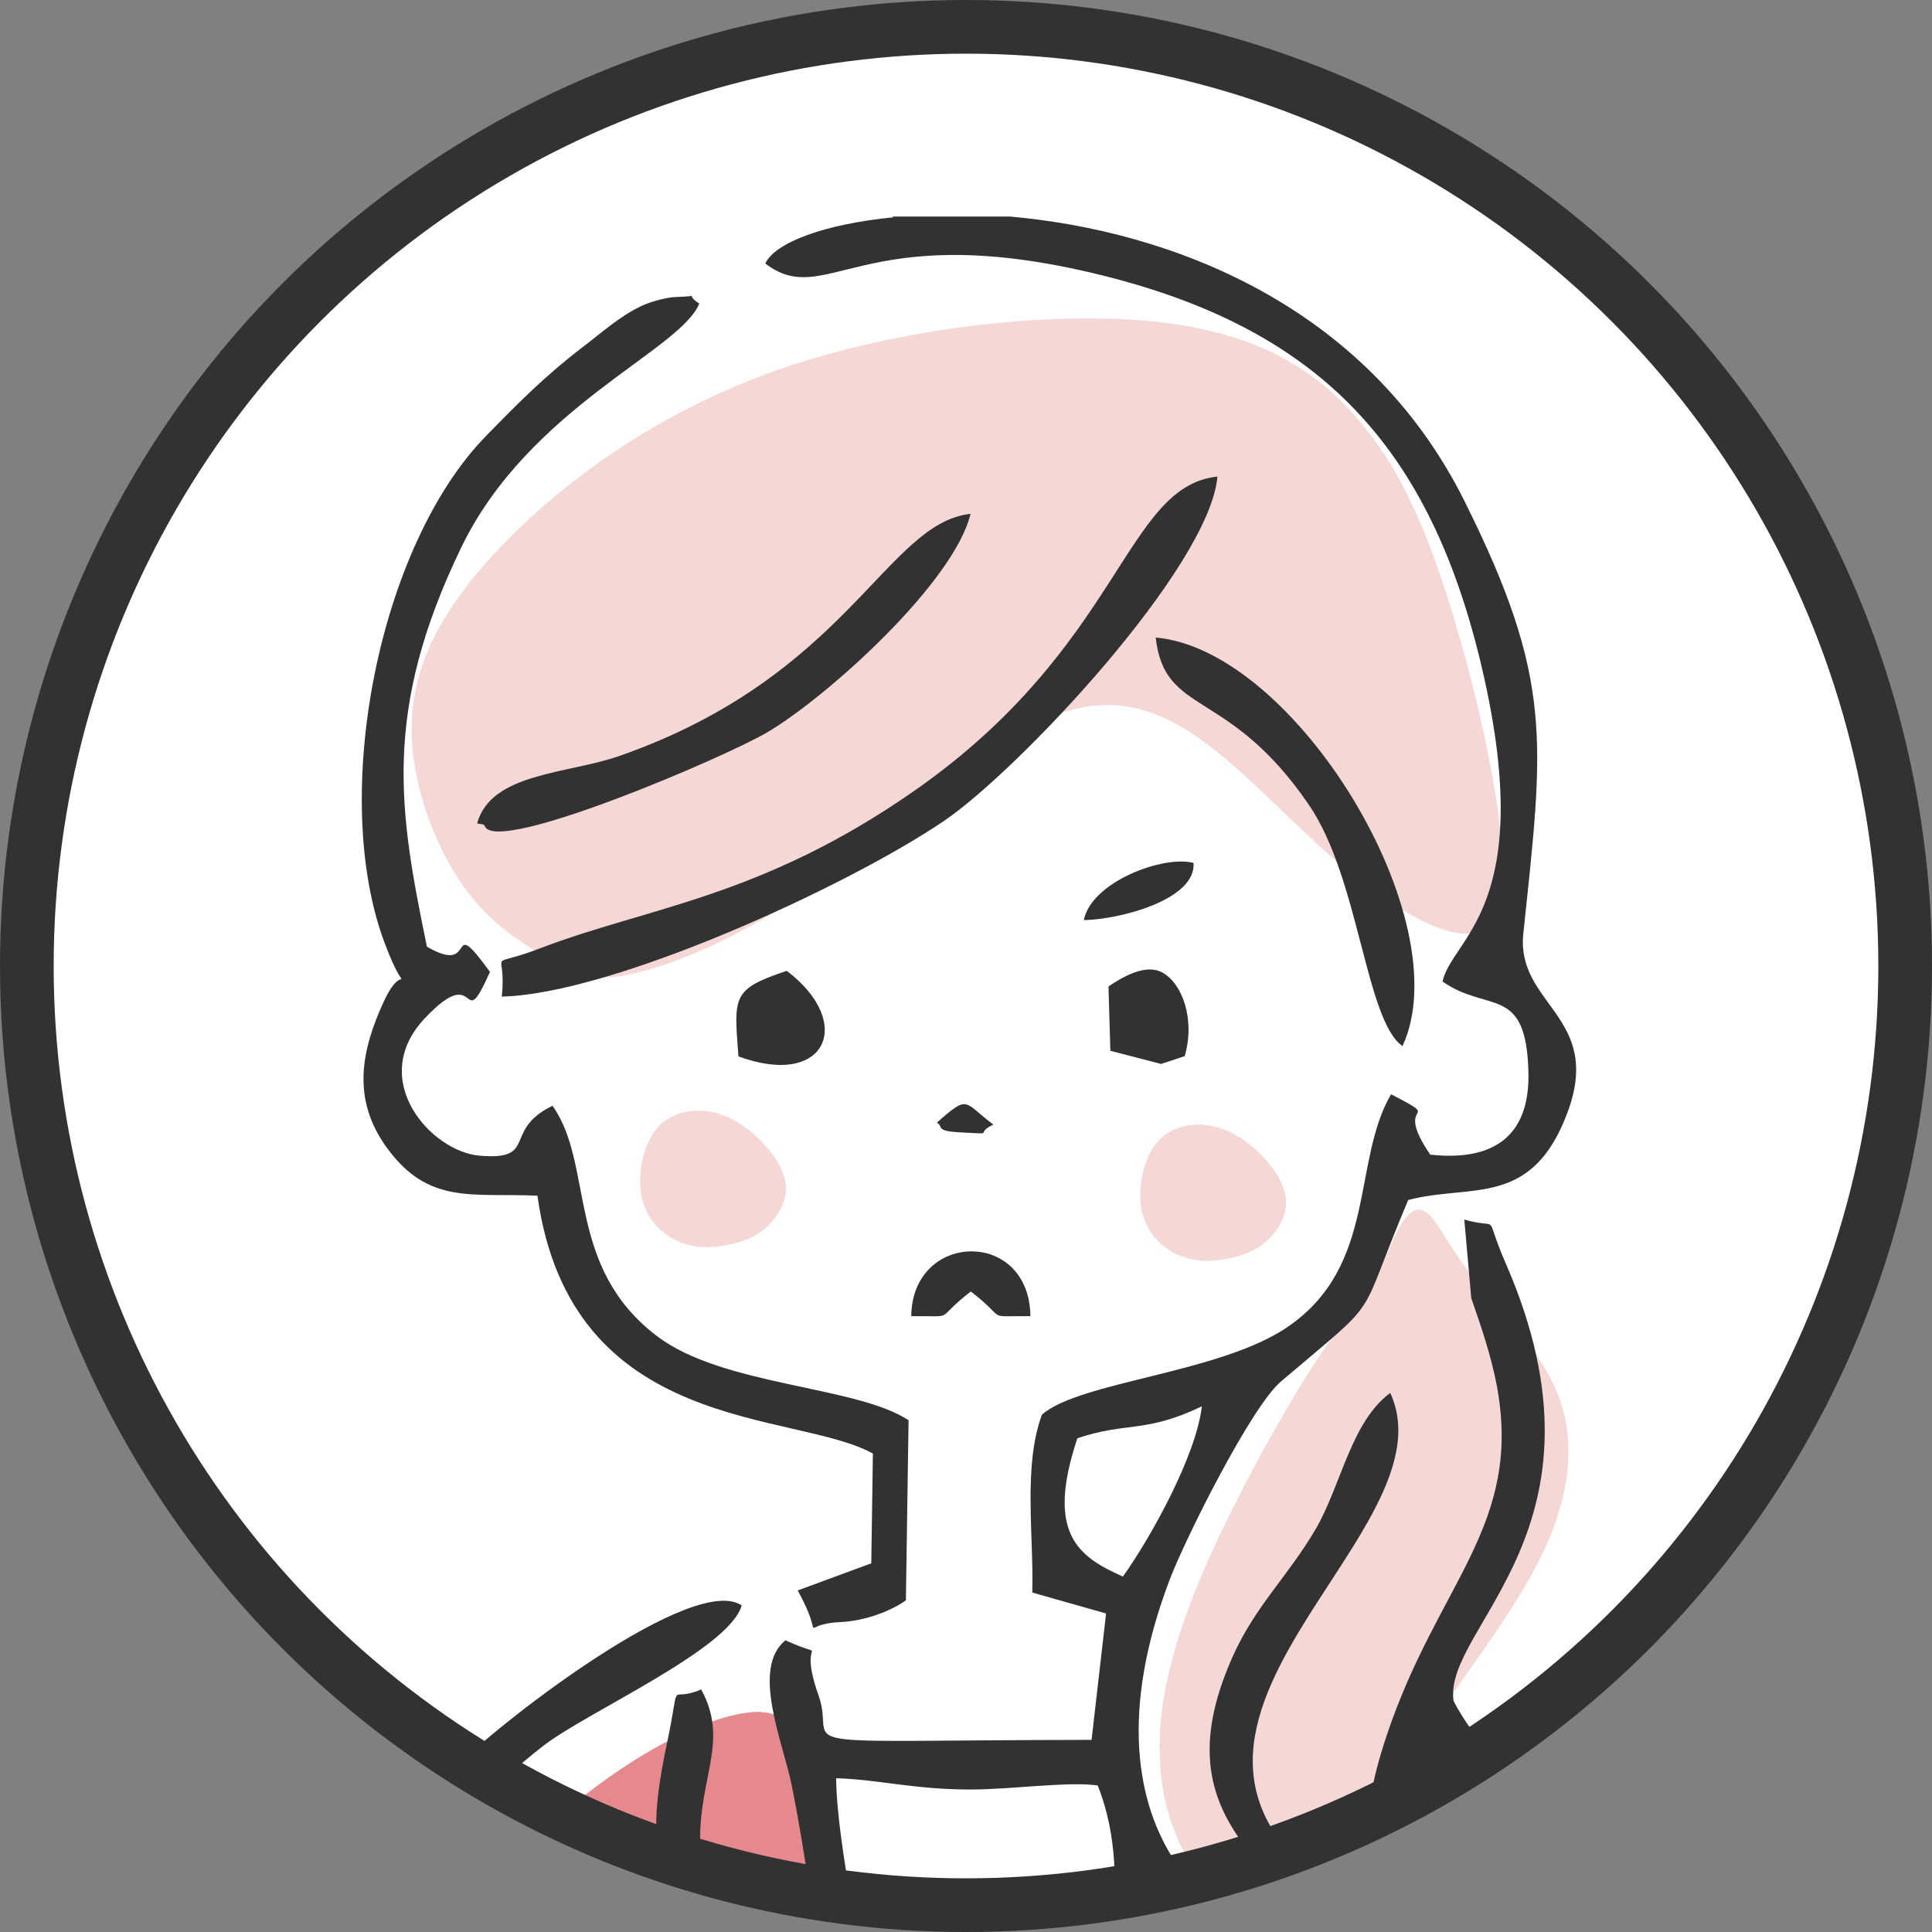
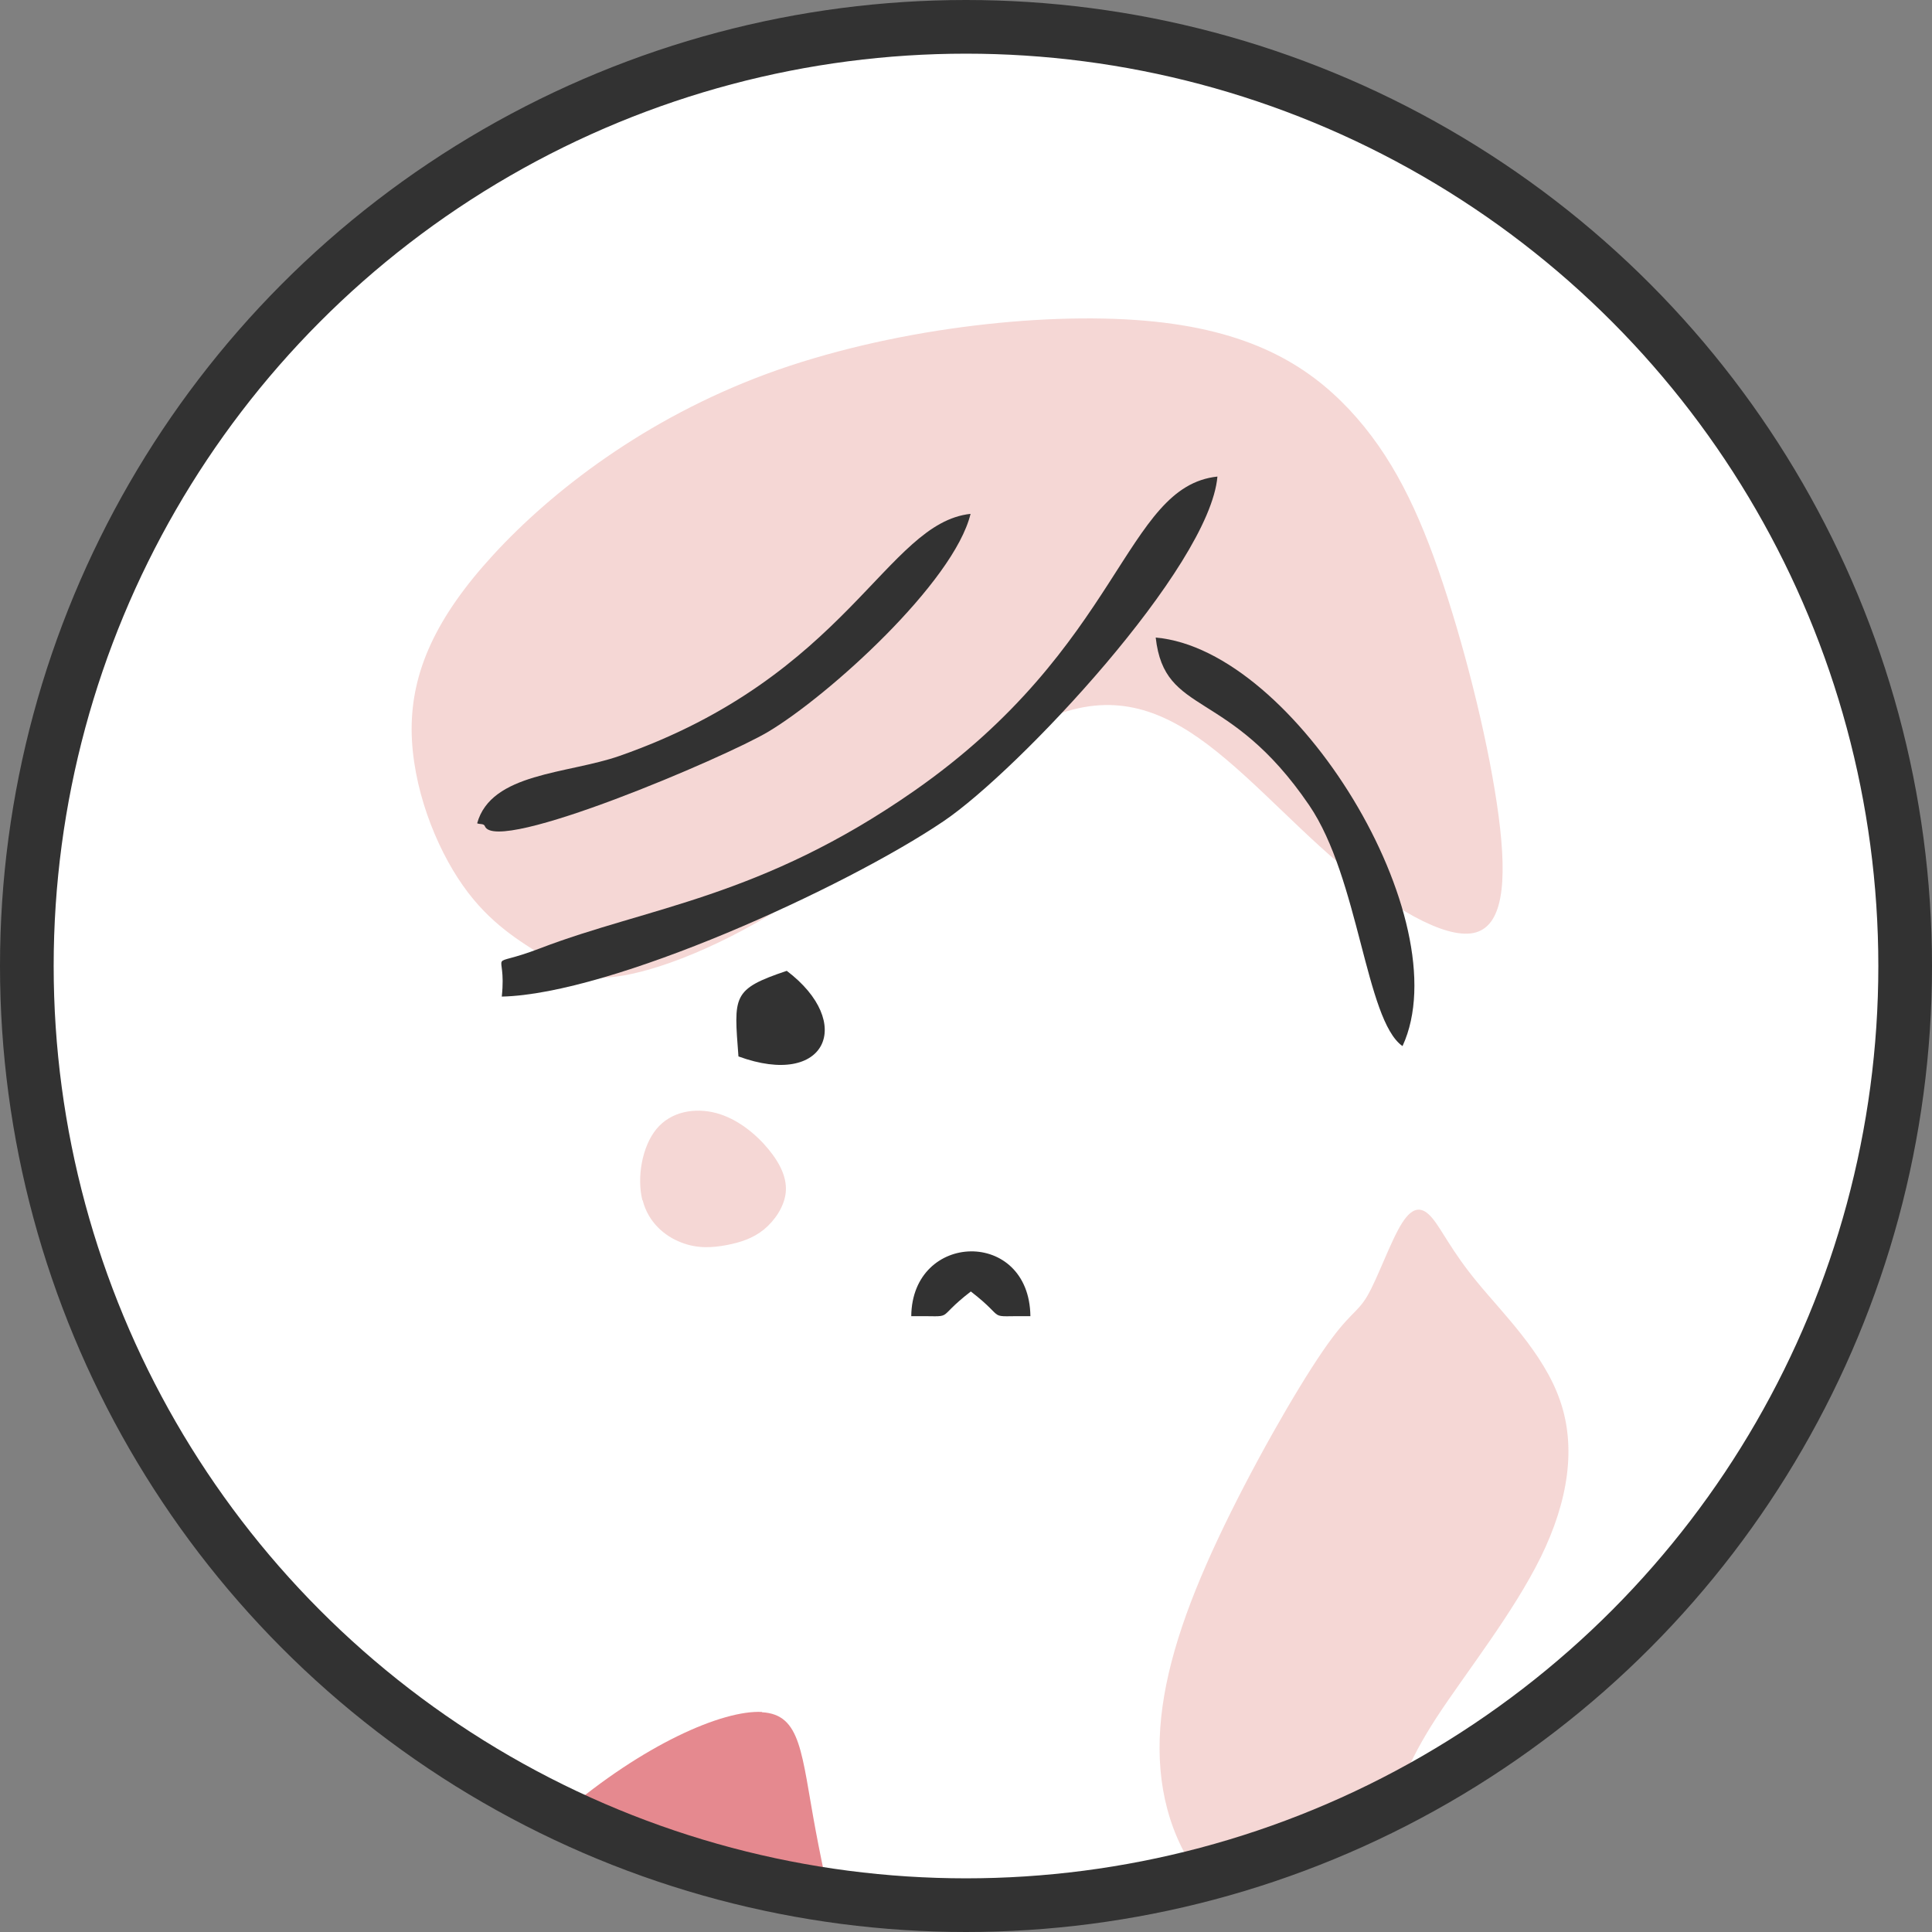
<svg xmlns="http://www.w3.org/2000/svg" width="72" height="72" viewBox="0 0 72 72">
  <rect x="0" y="0" width="72" height="72" fill="#808080" stroke="none" />
  <defs>
    <clipPath id="clippath">
      <circle cx="36" cy="36" r="35" fill="none" />
    </clipPath>
  </defs>
  <g>
    <g>
      <g>
        <circle cx="36" cy="36" r="35" fill="#fff" />
        <g clip-path="url(#clippath)">
          <g>
            <path d="m14.6,33.67c-.25-.73-.55-1.67-.55-3.07s.32-3.27.71-4.94.87-3.16,1.49-4.57c.62-1.41,1.4-2.76,2.06-3.73s1.21-1.56,1.85-2.21c.64-.65,1.37-1.36,2.24-1.99.87-.62,1.89-1.15,2.73-1.63.85-.48,1.52-.91,2.43-1.27.9-.36,2.04-.66,3.04-.88s1.88-.37,3.19-.52c1.31-.15,3.05-.3,4.83-.05s3.61.9,5.15,1.51c1.54.61,2.78,1.19,3.99,1.97,1.21.78,2.4,1.76,3.6,3.03,1.19,1.27,2.39,2.82,3.39,4.75.99,1.92,1.78,4.21,1.99,6.55.21,2.34-.16,4.73-.37,6.31s-.26,2.34-.31,2.8c-.05.46-.09.63.17,1.07s.82,1.15,1.11,1.92c.3.76.33,1.58.15,2.28-.18.7-.58,1.29-.96,1.76-.38.47-.75.83-1.16,1-.42.18-.89.18-1.03.33s.04.46.3,1.16.61,1.79.95,2.9.67,2.22.8,3.12c.12.89.04,1.56.02,2.27s.03,1.46-.36,2.67c-.39,1.21-1.23,2.88-1.81,4.17-.58,1.29-.9,2.18-1.09,2.71-.19.52-.26.68.04,1.02s.97.87,1.92,1.78c.94.91,2.15,2.19,3.21,4.02,1.05,1.83,1.95,4.21,2.58,6.04.63,1.83.99,3.11,1.37,4.82.38,1.71.77,3.86,1.05,5.69.27,1.83.43,3.35.35,4.9-.08,1.56-.38,3.15-.92,4.36-.54,1.21-1.31,2.04-2.16,2.65-.85.62-1.78,1.02-2.74,1.42-.96.39-1.96.77-2.55.99s-.79.26-.88.5c-.09.23-.07.64-.03,1.94.04,1.29.1,3.47.25,7.08.07,1.52.15,3.29.23,5.03H18.7c.08-3.08.18-6.8.24-9.12.07-2.57.08-3.41,0-3.83s-.25-.43-.68-.5-1.13-.2-1.96-.6c-.83-.4-1.79-1.07-2.77-2-.98-.93-1.97-2.11-2.54-4-.56-1.9-.7-4.51-.8-6.31-.11-1.8-.18-2.78.06-4.56.24-1.78.81-4.37,1.37-6.49.56-2.12,1.11-3.77,1.65-5.08.54-1.32,1.07-2.3,1.69-3.25.62-.95,1.34-1.86,2.17-2.82.83-.95,1.77-1.95,3.18-2.94s3.28-1.98,4.68-2.73,2.34-1.26,3.41-1.49c1.07-.23,2.29-.18,3.1-.2s1.21-.11,1.42-.4c.21-.28.23-.76.31-1.78s.24-2.57.14-3.35c-.1-.77-.44-.77-.95-.82-.51-.05-1.19-.16-1.95-.32s-1.59-.38-2.67-.69c-1.08-.31-2.42-.7-3.38-1.2s-1.56-1.12-2.03-1.87c-.47-.75-.81-1.64-1.05-2.6-.23-.96-.35-1.99-.47-2.55-.12-.56-.25-.64-.5-.59s-.62.24-1.16.35c-.54.12-1.24.16-1.88.03-.63-.13-1.2-.45-1.68-.9s-.88-1.04-1.06-1.74-.15-1.51,0-2.16.42-1.14.65-1.47.42-.5.45-.67c.04-.17-.08-.33-.19-.53-.11-.2-.22-.45-.36-.83-.14-.39-.32-.91-.57-1.65h.03Zm25.38,19.44c.71-.23,2.09-.49,3.26-.81,1.17-.33,2.13-.73,2.66-.87s.63,0,.49.31-.53.82-1.13,1.96c-.61,1.14-1.43,2.9-1.88,4s-.53,1.54-.7,1.72c-.17.18-.43.1-1,0s-1.45-.22-1.93-.39-.56-.4-.58-1.02.02-1.64.04-2.41.02-1.3.03-1.67.03-.57.74-.81h0Z" fill="#fff" fill-rule="evenodd" />
            <path d="m28.4,63.8c-1.47-.08-4.42,1.21-7.41,3.76-2.99,2.55-6.02,6.36-7.79,10.6s-2.28,8.9-1.5,12.4,2.86,5.84,4.26,7.5c1.41,1.66,2.15,2.64,2.67,3.85.52,1.2.81,2.63.98,6.25.1,1.99.16,4.65.33,7.17h11.87c.52-2.67.82-5.62,1.02-7.98.33-3.86.41-6.11,1.32-7.35s2.66-1.46,4.5-1.26,3.76.83,4.68,2.88c.92,2.05.82,5.52.8,9.49,0,1.38,0,2.82.04,4.21h10.44c.03-3.26-.09-6.88.14-9.35.36-3.94,1.6-4.95,3.04-6.38,1.44-1.44,3.08-3.3,3.44-7.4.36-4.1-.57-10.42-1.58-14.79-1.02-4.37-2.12-6.77-3.18-8.19-1.06-1.42-2.09-1.85-2.62-1.37-.54.48-.58,1.87-.68,3.28-.1,1.41-.24,2.84-1.14,3.27-.89.43-2.54-.14-3.98-.96s-2.68-1.88-3.38-2.07-.87.49-1.1,2.9-.53,6.54-.81,9.03c-.28,2.49-.56,3.33-1.64,3.92-1.08.59-2.97.94-4.68.92-1.72-.02-3.26-.42-3.79-1.87-.53-1.45-.03-3.96-.33-7.38-.3-3.42-1.38-7.76-1.92-10.65s-.53-4.34-2.01-4.42h.01Z" fill="#e5898f" fill-rule="evenodd" />
            <path d="m49.29,50.36c-.99,1.44-2.67,4.37-3.9,6.99-1.23,2.62-2,4.92-2.15,7.04s.33,4.06,1.54,5.65c1.21,1.59,3.14,2.84,4.35,3.3,1.21.46,1.69.14,1.98-.88.29-1.01.38-2.72.64-4.16s.7-2.62,1.79-4.3c1.1-1.68,2.85-3.88,3.88-5.97,1.03-2.1,1.33-4.11.71-5.86-.61-1.75-2.14-3.24-3.08-4.39-.95-1.15-1.31-1.95-1.67-2.38-.36-.43-.71-.48-1.13.18-.42.66-.9,2.04-1.29,2.71s-.68.62-1.67,2.07h0Z" fill="#f5d7d5" fill-rule="evenodd" />
            <path d="m20.26,35.64c-.85-.55-2-1.2-3.01-2.64-1.02-1.45-1.9-3.69-1.91-5.82,0-2.13.88-4.15,3.05-6.51s5.64-5.06,10.19-6.74c4.55-1.67,10.18-2.31,14.07-1.98,3.9.33,6.06,1.64,7.64,3.32,1.58,1.69,2.58,3.75,3.49,6.49.91,2.74,1.74,6.14,2.07,8.66.33,2.51.15,4.13-.94,4.35s-3.1-.97-5.01-2.6c-1.92-1.63-3.74-3.72-5.56-4.89-1.83-1.17-3.65-1.44-6.04-.16s-5.34,4.1-8.11,6.01c-2.77,1.92-5.35,2.94-6.93,3.22-1.58.28-2.14-.17-3-.72h0Z" fill="#f5d7d5" fill-rule="evenodd" />
-             <path d="m42.58,45.25c-.21-.83-.02-1.99.52-2.65s1.43-.81,2.23-.6c.79.21,1.49.79,1.95,1.35.46.56.7,1.1.64,1.63-.06.52-.41,1.03-.81,1.35-.41.33-.87.48-1.39.58-.52.1-1.1.14-1.7-.1-.6-.23-1.22-.74-1.43-1.57h0Z" fill="#f5d7d5" fill-rule="evenodd" />
            <path d="m23.94,44.73c-.21-.83-.02-1.99.52-2.65s1.43-.81,2.23-.6c.79.21,1.49.79,1.95,1.35.46.56.7,1.1.64,1.63-.06.52-.41,1.03-.81,1.36-.41.33-.87.48-1.39.58-.52.1-1.1.14-1.7-.1-.6-.23-1.22-.74-1.43-1.57h-.01Z" fill="#f5d7d5" fill-rule="evenodd" />
-             <path d="m33.26,8.07h4.38c5.97.53,13.29,3.28,16.94,10.61,3.34,6.7,2.94,8.96,2.19,16.11-.28,2.65,2.96,3.08,1.66,6.63-1.33,3.63-3.62,2.68-5.95,3.3-2.01,4.75-.83,3.44-4.75,6.77-1.1.94-3.54,5.81-4.14,7.38-3.72,9.79,2.41,13.99,6.19,13.68-2.88-3.37-6.35-5.22-3.83-10.84.84-1.87,2.07-2.99,3.09-4.74.94-1.62,1.31-3.98,2.77-5.06,2.58,5.6-12.63,13.27-.12,19.8-.38-3.25-1.25-3.3-.02-7.01,1.9-5.71,5.09-7.83,4.11-13.07-.21-1.11-.6-2.25-.95-3.25l-.26-2.93c1.45.41.66-.39,1.56,1.67,4.27,9.83-2.37,13.51-1.96,16.27,1.42,2.77,4.34,4.04,6.13,8.61,2.27,5.78,3.47,10.37,3.93,14.04v6.35c-1.33,8.2-8.16,8.37-8.96,9.55l.27,13.38h-1.49c-.09-.8-.19-1.53-.28-2.17-.45-3.3,0-7.45-.19-10.89-2.33-.13-3.85.05-6.05-.39-1.6-.32-3.4-.95-4.86-1-.13,2.41-.21,8.97.54,14.44h-1.45c-.21-1.82-.39-3.56-.6-4.74-2.16-.17-2.32.41-4.52.41s-2.36-.58-4.52-.41c-.08,1.09-.19,2.85-.37,4.74h-1.6c.03-.54.05-1.07.08-1.57l.8-13.38c-2.71,1.44-7.95,2.17-11.33,2.36-.23,4.1.08,8.45.01,12.6h-1.81l.25-12.08c-.81-1.58-6.07-.42-8.23-9.73-.19-.82-.32-1.74-.39-2.72v-4.52c.19-3.22.74-6.53,1.37-8.98,1.31-5.06,2.63-7.97,6.32-11.65,1.57-1.57,8.63-7.02,10.42-5.81-.45,1.62-5.71,3.95-7.35,5.2-8.41,6.42-10.68,20.47-8.72,28.67,3.66,15.31,23.97,3.19,34.51-1.93l1.08-5.63c-6.74-.52-20.65,3.8-27.51,5.46-.96-2.16.56-.46-.74-3.37-2.69-6.04-.14-4.83.24-7.31.38-2.52-.93-1.93,0-3.66,2.09.63,1.57,2.97,2.21,4.75l5.11,2.13c-1.21-6.6-2.66-5.08.92-12.22-2.26-1.81-3.66-1.63-2.54-6.92.56-2.66,0-1.48,1.28-2.04,1.03,1.88-.04,3.21-.04,5.58.64,1.69,1.93,1.25,3.6,2.93-1.64,3.31-3.59,4.11-2.76,8.19.68,3.36,1.53,8.02,3.92,7.5,1.18-3.55-.38-15.89-1.35-20.65-.32-1.58-1.52-4.33-.23-5.38,1.83.83.38-.36,1.24,2.07.72,2.03-2.02,1.66,10.17,1.64l.54-4.71-2.75-.78c.06-2.12-.35-4.71.36-6.63,1.41-1.24,6.63-1.54,9.16-3.27,3.34-2.29,2.38-6.14,3.85-8.67,2.1,1.09,0,.1,1.46,2.25,2.27.25,3.72-.61,3.66-3.07-.08-3.29-1.5-2.19-3.2-3.38.34-1.62,3.53-2.76,1.49-11.59-1.94-8.39-6.11-12.85-14.64-14.84-8.54-1.99-9.83,1.4-12.09-.33.37-.78,2.2-1.47,4.77-1.72h0l-.03-.03Zm-1.14,100.96c.02-1.38.38-2.24.4-4.05.02-1.72-.09-3.3.1-4.98,3.39-2.69,4.64-.67,8.08-.04.21,2.72,1.27,6.1.2,8.81-2.12.86-6.24.46-8.78.26h0Zm16.09-18.45c-.14-1.83-.05-3.05,1-4.45,1.7.77,2.85.52,3.56,2.27-1,1.29-3.02,1.94-4.56,2.19h0Zm-28.93-7.27c6.08,4.42,1.99.36,5.31,1.86l3.27,2.6-6.4,1.7-1.45-2.05c1.6-.65.36,1.06,1.99-.92-.84-1.09-.67-.69-1.49-1.37-1.9-1.59-.71-.88-1.23-1.82h0Zm25.51,1.23l-2.56.11.96-13.33c4.18,3.03,4.55,9.17,1.6,13.22h0Zm8.25-18.91c2.77-.45,6.52,8.52,7.22,10.54,3.47,9.97,5.84,22.31-7.41,24.34-3.87.59-11.03-1.59-14.8-3.05,1.77-1.31,9.67-4.81,12.38-5.88,6.39-2.52,3.2-.17,4.32-7.66.23-1.52.9-3.74.32-4.84-2.32.7-1.75,4.63-2,6.92-1.97-1.05-4.12-1.61-6.32-1.81,1.57-3.32,2.46-6.68.46-10.05,3.44-.04-.37.87,6.85-.16-.11-2.94-2.42-4.62-1.01-8.36h-.01Zm-21.87.64c1.6.05,2.89.42,4.99.42,1.55,0,3.65-.31,4.75-.15,1.09,2.76.54,5.73.11,8.69-.47,3.27-.13,6.5-.32,9.83l-7.68,1.48c-.14-2.16-.53-2.86-.56-5.09-.02-1.77.13-3.8,0-5.53-.22-2.81-1.27-7.09-1.3-9.65h.01Zm10.67-7.52c-1.67-.74-2.87-1.61-1.69-5.15,1.84-.62,2.54-.18,4.64-1.19-.21,1.83-1.89,4.87-2.94,6.34h-.01Z" fill="#323232" fill-rule="evenodd" />
-             <path d="m20.03,44.57c1.25,8.94,9.59,7.98,12.5,9.6l-.06,4.09-2.74,1.01c1.12,2.05-.1,1.26,1.59,1.18.73-.03,1.73-.31,2.44-.81l.1-6.71c-1.94-1.29-6.93-1.27-9.38-3.14-3.43-2.61-2.32-6.38-3.89-8.58-1.88.91-.52,2.04-2.7,1.86-1.82-.14-4.22-2.83-2.06-5.12,2.08-2.21,1.32.75,2.43-1.73-1.67-2.29-.4.2-2.35-.94-1.03-5.01-1.69-8.73,1.28-14.88,2.53-5.23,8.19-7.35,8.87-9.09-.63-.39.2-.27-.89-.24-.26,0-.9.16-1.26.33-.81.38-1.49,1-2.2,1.54-1.4,1.07-2.39,2.07-3.6,3.31-4,4.1-5.83,13.4-3.78,18.88.9,2.41.78.47-.02,2.18-.86,1.86-1.21,3.67.12,5.48,1.55,2.12,3.17,1.66,5.59,1.77h.01Z" fill="#323232" fill-rule="evenodd" />
            <path d="m18.7,37.14c4.08-.09,12.79-4.05,16.47-6.54,2.78-1.88,9.91-9.47,10.2-12.84-3.47.37-3.56,6.32-11.31,11.72-5.71,3.98-9.91,4.32-13.93,5.86-2.11.81-1.23-.09-1.43,1.8h0Z" fill="#323232" fill-rule="evenodd" />
            <path d="m17.78,30.68c.09.05.25,0,.29.11.42,1.08,8.99-2.58,10.56-3.52,2.26-1.35,6.92-5.57,7.54-8.12-3.15.34-4.56,6.04-13.08,9.02-1.94.68-4.79.62-5.31,2.52h0Z" fill="#323232" fill-rule="evenodd" />
            <path d="m52.27,38.98c2.15-4.67-3.99-14.77-9.2-15.22.33,2.96,2.71,1.83,5.72,6.25,1.86,2.73,2.1,7.99,3.47,8.97h0Z" fill="#323232" fill-rule="evenodd" />
            <path d="m27.52,39.37c3.28,1.2,4.35-1.26,1.8-3.19-2.05.69-1.97.93-1.8,3.19h0Z" fill="#323232" fill-rule="evenodd" />
            <path d="m33.96,49.05c1.76-.02.78.19,2.22-.92,1.44,1.11.46.9,2.22.92-.04-3.28-4.41-3.16-4.44,0h0Z" fill="#323232" fill-rule="evenodd" />
-             <path d="m41.31,36.76l.07,2.4,1.89.49.88-.29c.4-1.37-.09-2.72-.84-3.12-.62-.33-1.44.15-2,.52h0Z" fill="#323232" fill-rule="evenodd" />
-             <path d="m40.39,34.29c1.33-.02,4.19-.76,4.09-2.13-1.1-.3-3.8.69-4.09,2.13h0Z" fill="#323232" fill-rule="evenodd" />
-             <path d="m34.91,41.83c.27.17-.07.32.87.37,1.42.07.48.07,1.24-.29-1.13-.84-.89-1.14-2.1-.08h-.01Z" fill="#323232" fill-rule="evenodd" />
+             <path d="m34.91,41.83h-.01Z" fill="#323232" fill-rule="evenodd" />
          </g>
        </g>
        <circle cx="36" cy="36" r="35" fill="none" stroke="#323232" stroke-linecap="round" stroke-linejoin="round" stroke-width="2" />
      </g>
    </g>
  </g>
</svg>